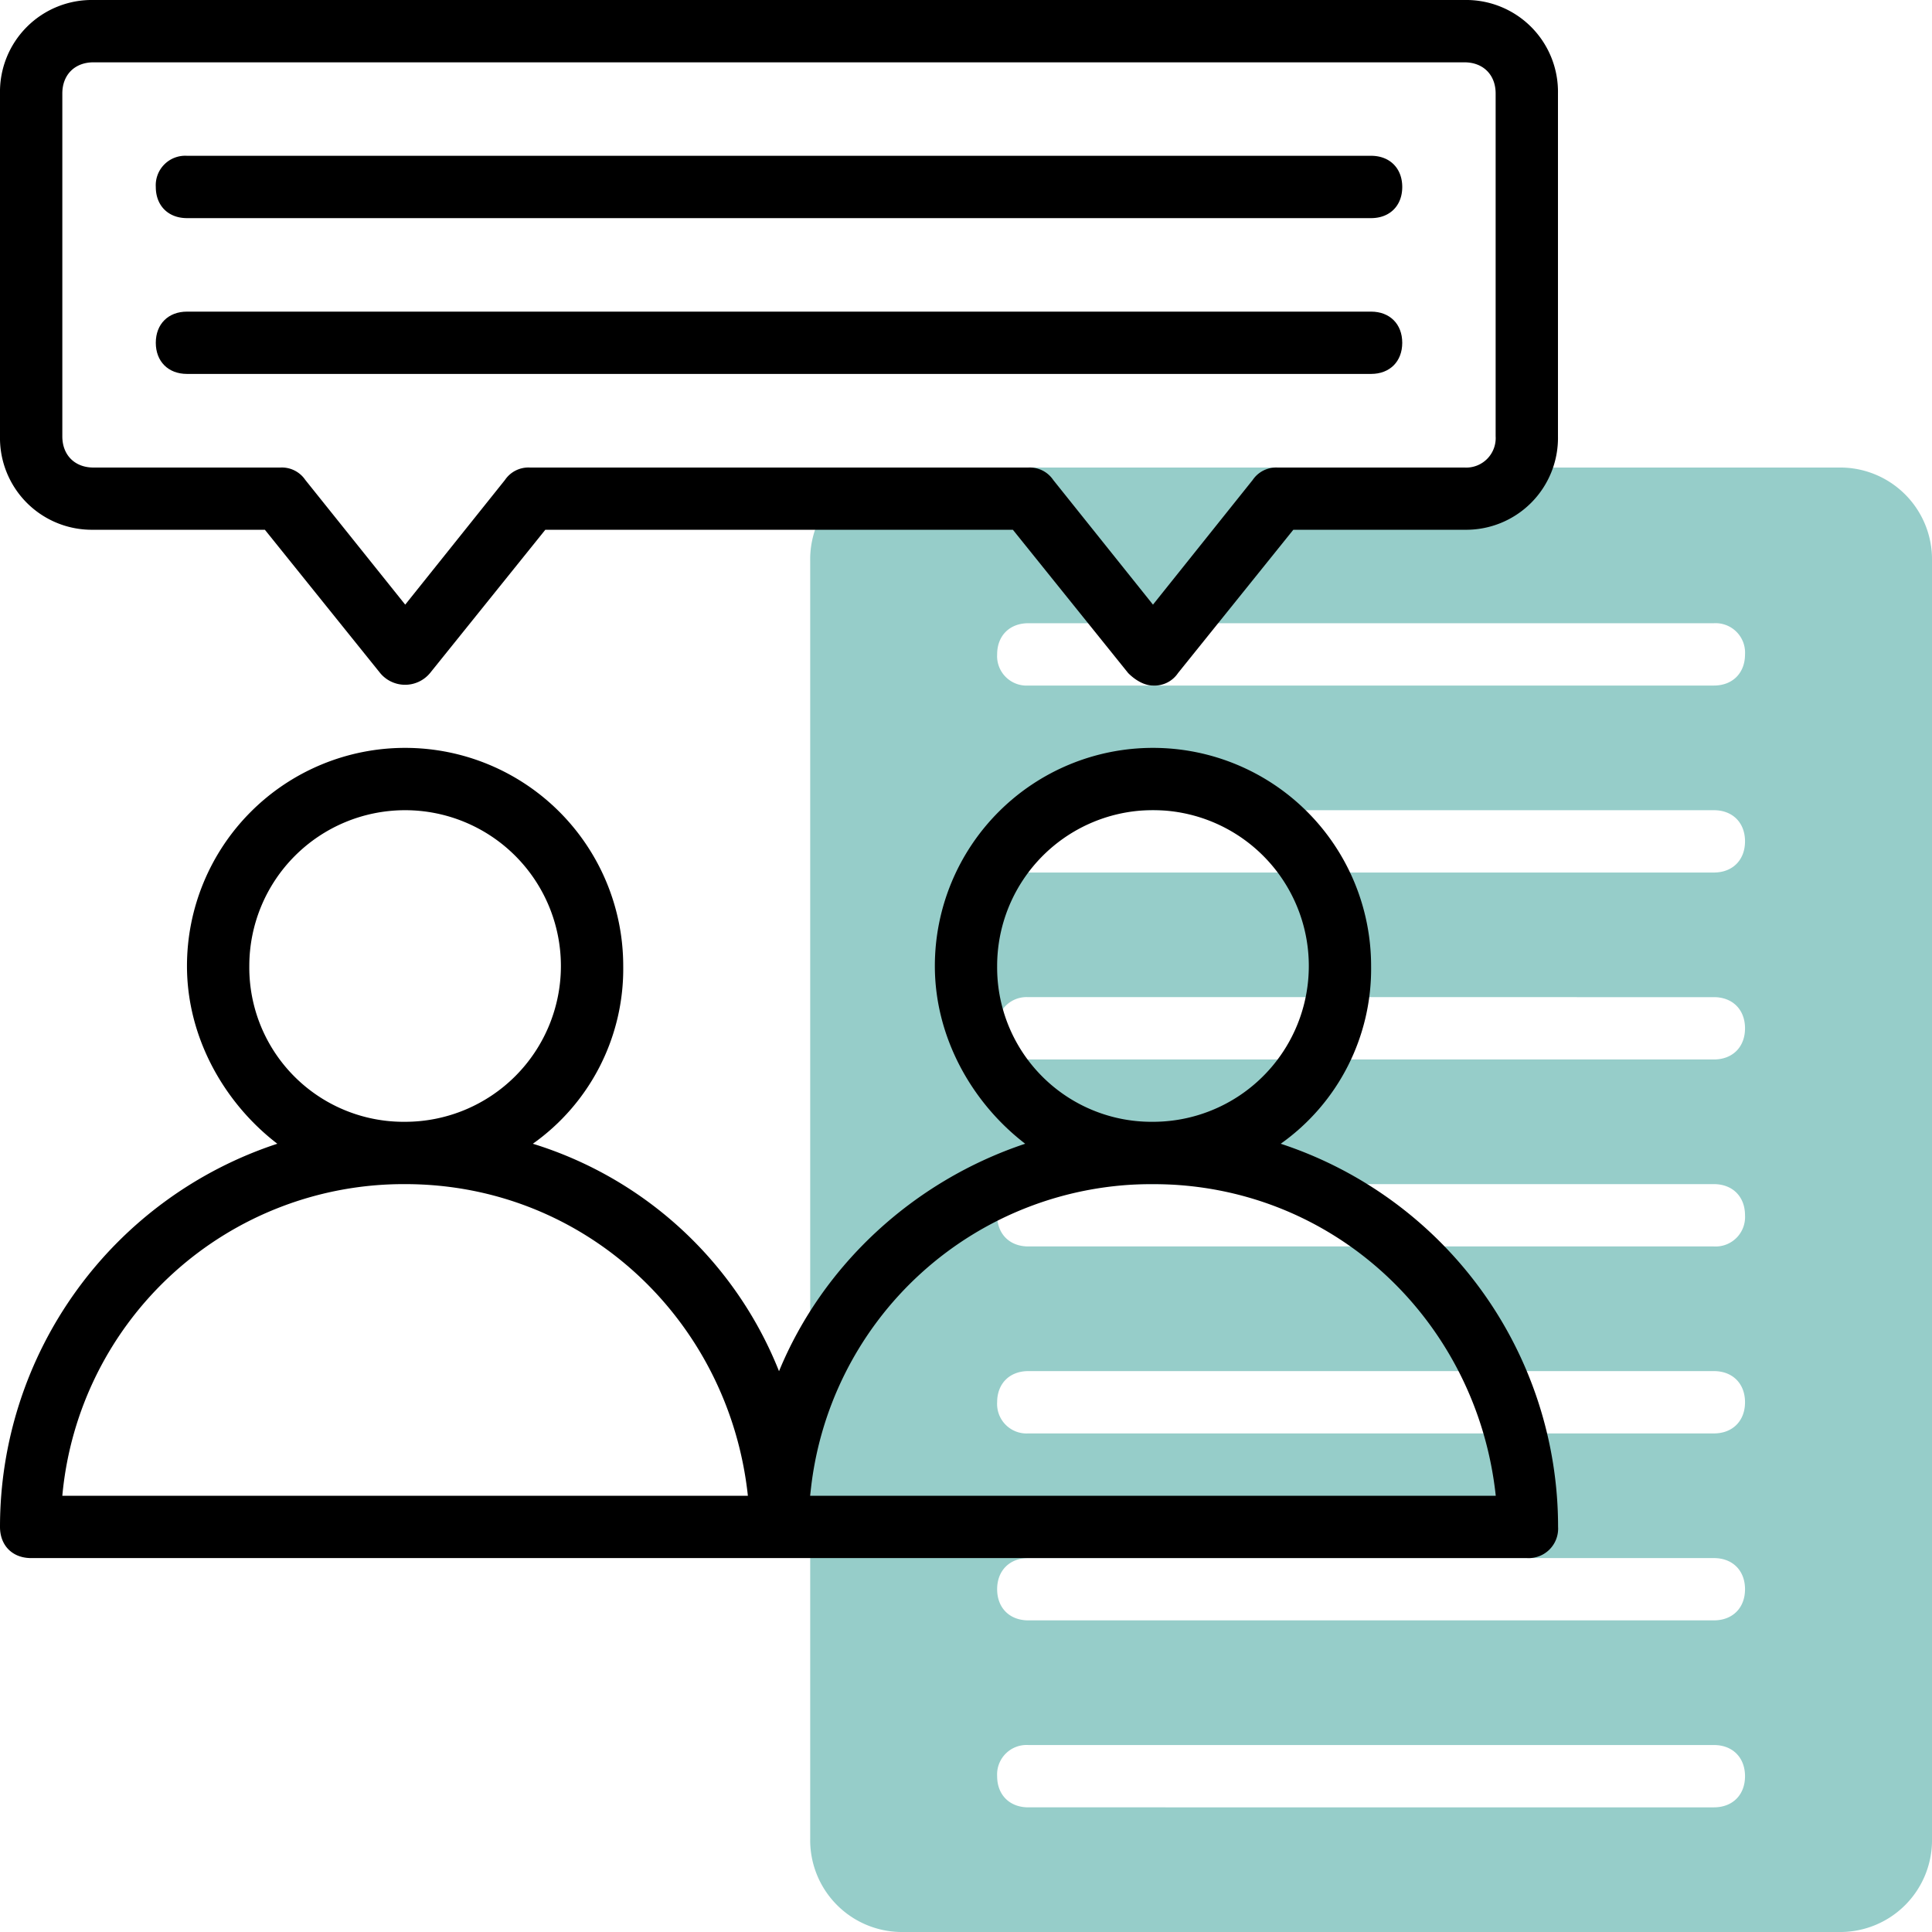
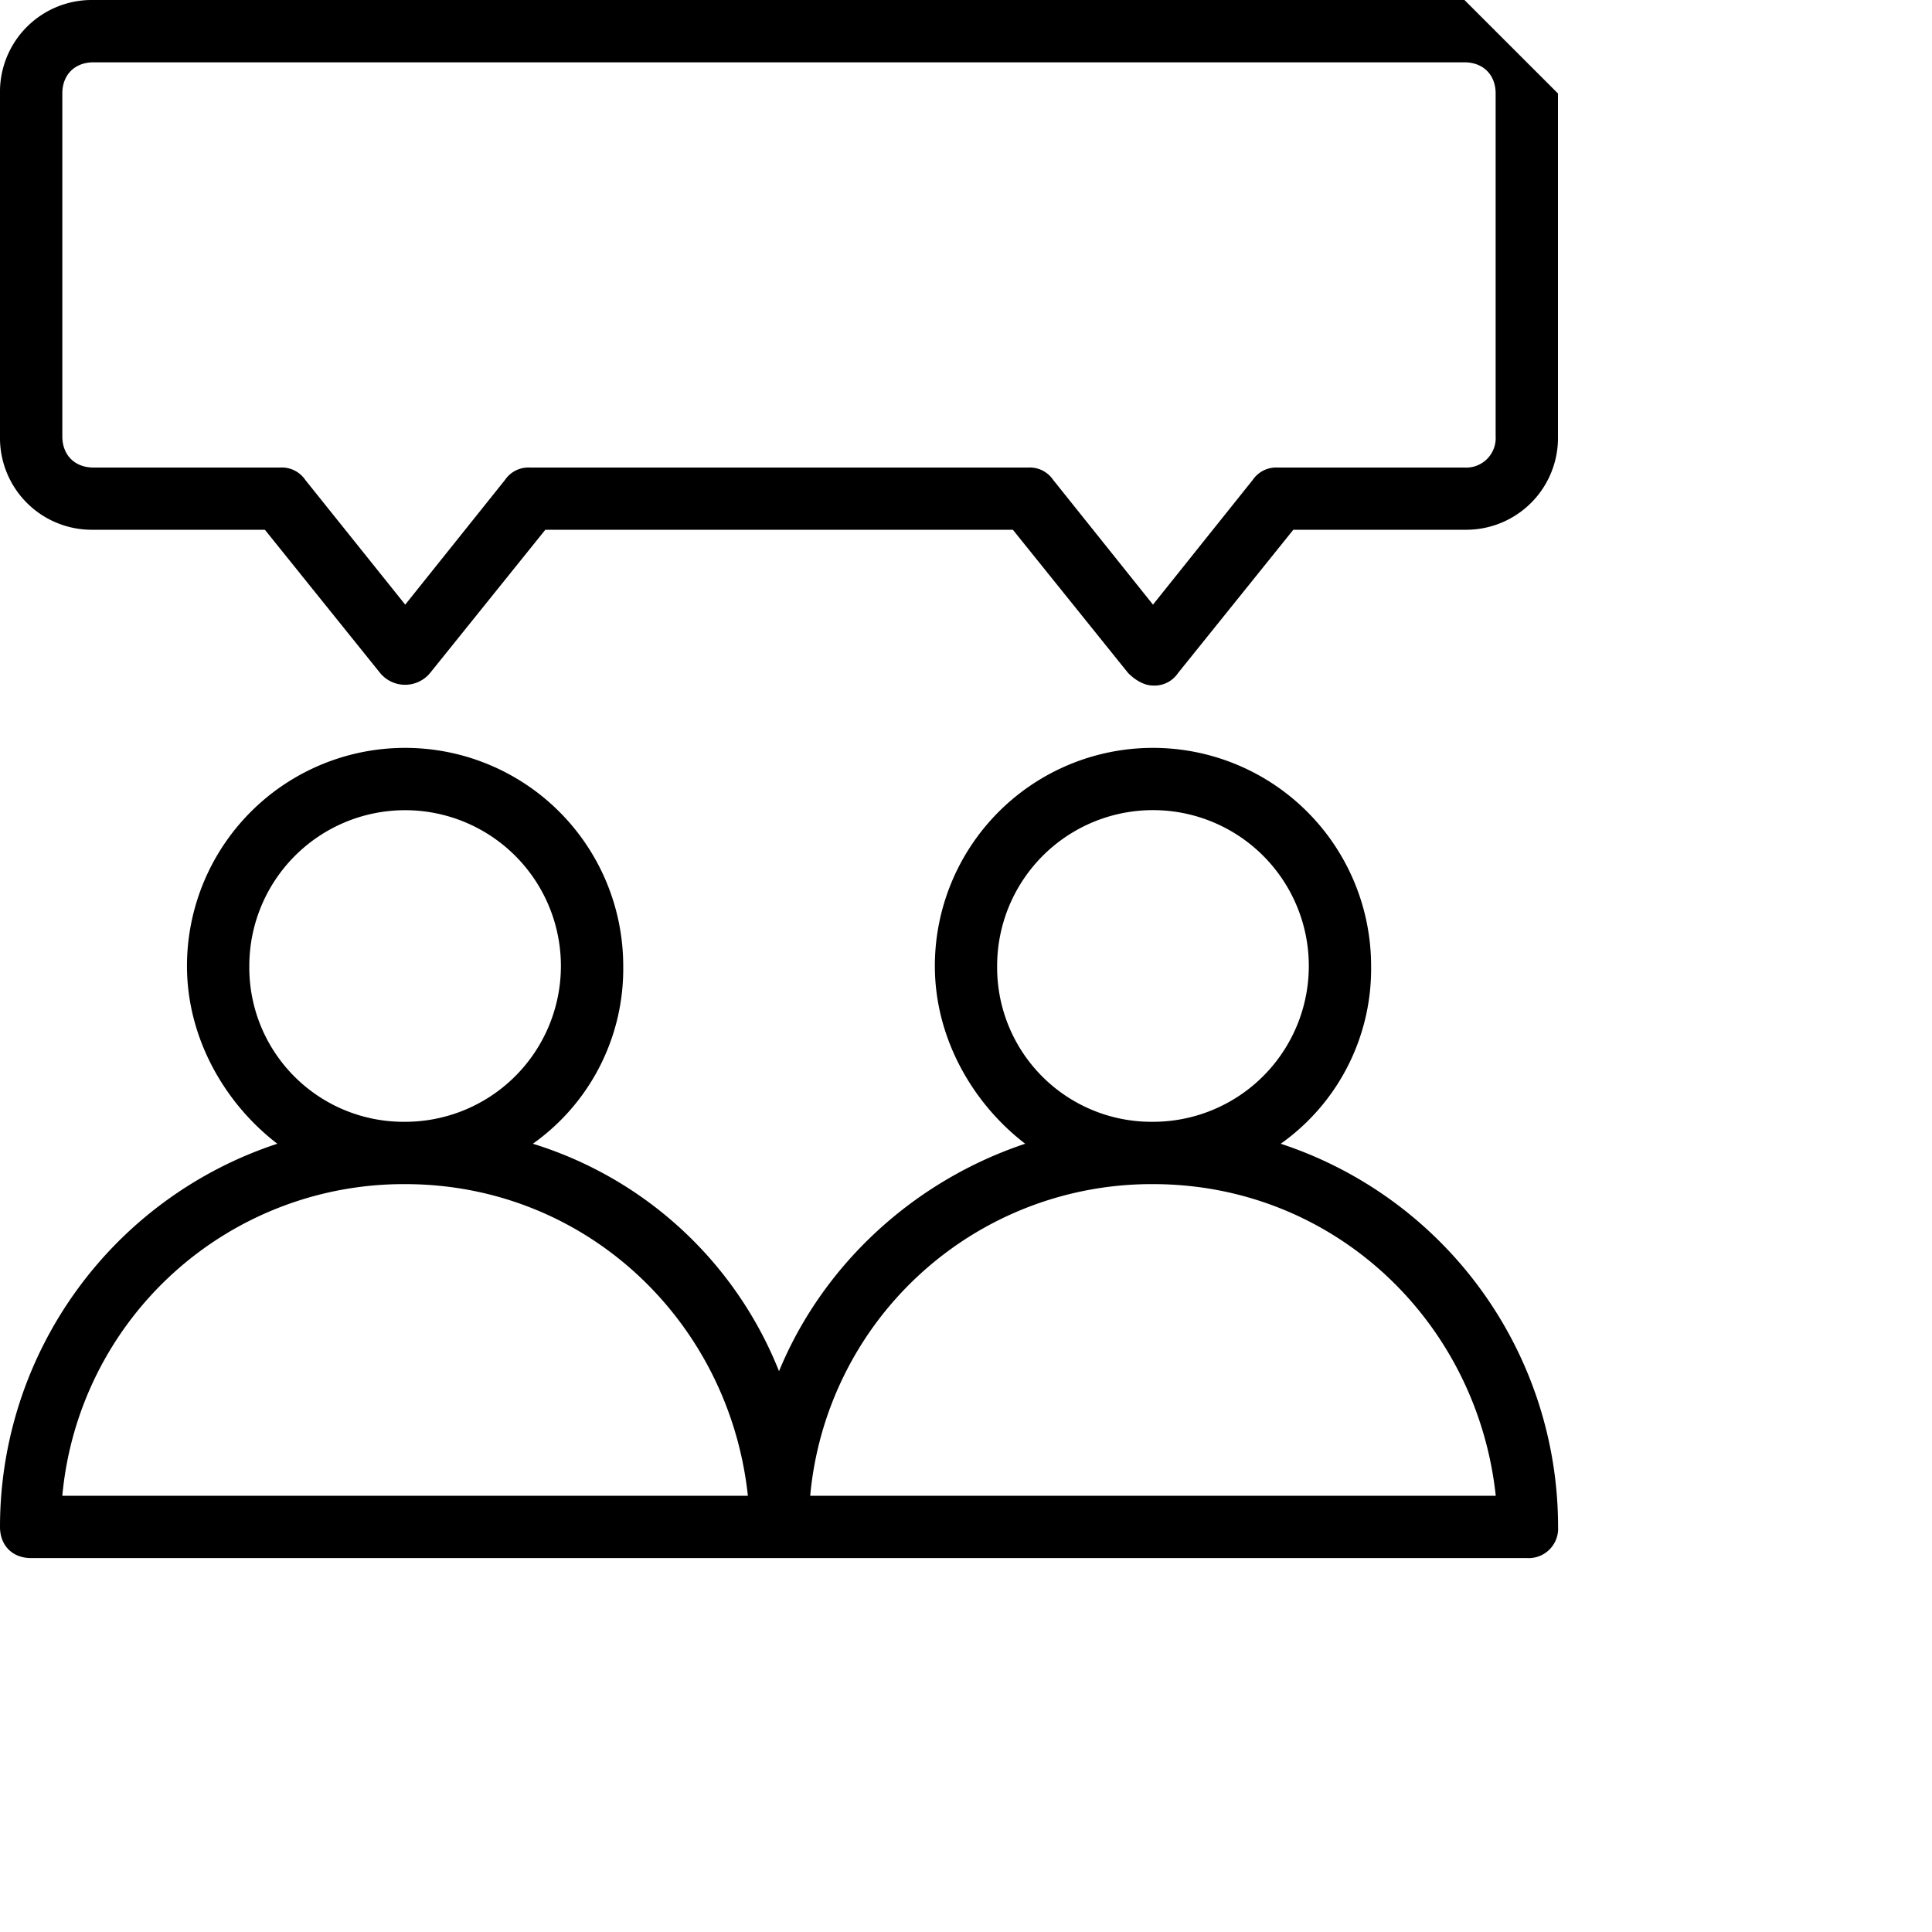
<svg xmlns="http://www.w3.org/2000/svg" viewBox="0 0 500 500">
  <defs>
    <style>.cls-1{fill:none;}.cls-2{clip-path:url(#clip-path);}.cls-3{fill:#2f9c95;opacity:0.5;}</style>
    <clipPath id="clip-path" transform="translate(-6 -6)">
      <rect class="cls-1" width="512" height="512" />
    </clipPath>
  </defs>
  <title>icono3-Consultorias-Dido-Chong</title>
  <g id="Capa_2" data-name="Capa 2">
    <g id="line">
      <g class="cls-2">
-         <path class="cls-3" d="M481.81,127H239.87a23.76,23.76,0,0,0-24.19,24.19V481.81A23.76,23.76,0,0,0,239.87,506H481.81A23.76,23.76,0,0,0,506,481.81V151.16A23.76,23.76,0,0,0,481.81,127ZM272.13,167.29H449.55a7.62,7.62,0,0,1,8.06,8.06c0,4.84-3.22,8.07-8.06,8.07H272.13a7.63,7.63,0,0,1-8.07-8.07C264.06,170.52,267.29,167.29,272.13,167.29Zm0,48.39H449.55c4.84,0,8.06,3.22,8.06,8.06s-3.22,8.07-8.06,8.07H272.13a7.63,7.63,0,0,1-8.07-8.07C264.06,218.9,267.29,215.68,272.13,215.68Zm0,48.38H449.55c4.84,0,8.06,3.23,8.06,8.07s-3.22,8.06-8.06,8.06H272.13c-4.84,0-8.07-3.22-8.07-8.06A7.63,7.63,0,0,1,272.13,264.06Zm0,48.39H449.55c4.84,0,8.06,3.23,8.06,8.07a7.62,7.62,0,0,1-8.06,8.06H272.13c-4.84,0-8.07-3.23-8.07-8.06A7.63,7.63,0,0,1,272.13,312.45Zm0,48.39H449.55c4.84,0,8.06,3.22,8.06,8.06s-3.22,8.07-8.06,8.07H272.13a7.63,7.63,0,0,1-8.07-8.07C264.06,364.06,267.29,360.84,272.13,360.84Zm0,48.39H449.55c4.84,0,8.06,3.22,8.06,8.06s-3.22,8.06-8.06,8.06H272.13c-4.84,0-8.07-3.22-8.07-8.06S267.29,409.23,272.13,409.23Zm0,48.38H449.55c4.84,0,8.06,3.23,8.06,8.07s-3.22,8.06-8.06,8.06H272.13c-4.84,0-8.07-3.22-8.07-8.06A7.63,7.63,0,0,1,272.13,457.61Z" transform="translate(-6 -6)" />
        <path d="M337.45,302a55.45,55.45,0,0,0,23.39-46,56.45,56.45,0,0,0-112.9,0c0,18.55,9.67,35.48,23.38,46-29,9.68-52.42,31.45-63.71,58.87A100.42,100.42,0,0,0,143.9,302a55.45,55.45,0,0,0,23.39-46,56.45,56.45,0,0,0-112.9,0c0,18.55,9.67,35.48,23.38,46A104.39,104.39,0,0,0,6,401.16c0,4.84,3.23,8.07,8.06,8.07h387.1a7.63,7.63,0,0,0,8.07-8.07A104.39,104.39,0,0,0,337.45,302ZM70.52,256a40.32,40.32,0,1,1,40.32,40.32A39.93,39.93,0,0,1,70.52,256ZM22.13,393.1a88.72,88.72,0,0,1,88.71-80.65c46.77,0,83.87,35.49,88.71,80.65ZM264.06,256a40.33,40.33,0,1,1,40.33,40.32A39.94,39.94,0,0,1,264.06,256ZM215.68,393.1a88.72,88.72,0,0,1,88.71-80.65c46.77,0,83.87,35.49,88.71,80.65Z" transform="translate(-6 -6)" />
-         <path d="M385,6H30.19A23.76,23.76,0,0,0,6,30.19V118.9a23.76,23.76,0,0,0,24.19,24.2H74.55l29.84,37.09a8.38,8.38,0,0,0,12.9,0l29.84-37.09h121l29.84,37.09c1.61,1.62,4,3.23,6.45,3.23a7.33,7.33,0,0,0,6.45-3.23l29.84-37.09H385a23.77,23.77,0,0,0,24.2-24.2V30.19A23.76,23.76,0,0,0,385,6Zm8.07,112.9A7.63,7.63,0,0,1,385,127H336.65a7.35,7.35,0,0,0-6.46,3.22l-25.8,32.26-25.81-32.26a7.32,7.32,0,0,0-6.45-3.22h-129a7.32,7.32,0,0,0-6.45,3.22l-25.81,32.26L85,130.19A7.32,7.32,0,0,0,78.58,127H30.19c-4.84,0-8.06-3.23-8.06-8.07V30.19c0-4.84,3.22-8.06,8.06-8.06H385c4.84,0,8.07,3.22,8.07,8.06Z" transform="translate(-6 -6)" />
-         <path d="M360.84,46.32H54.39a7.63,7.63,0,0,0-8.07,8.07c0,4.84,3.23,8.06,8.07,8.06H360.84c4.84,0,8.06-3.22,8.06-8.06S365.68,46.32,360.84,46.32Z" transform="translate(-6 -6)" />
-         <path d="M360.84,86.65H54.39c-4.84,0-8.07,3.22-8.07,8.06s3.23,8.06,8.07,8.06H360.84c4.84,0,8.06-3.22,8.06-8.06S365.68,86.65,360.84,86.65Z" transform="translate(-6 -6)" />
+         <path d="M385,6H30.19A23.76,23.76,0,0,0,6,30.19V118.9a23.76,23.76,0,0,0,24.19,24.2H74.55l29.84,37.09a8.38,8.38,0,0,0,12.9,0l29.84-37.09h121l29.84,37.09c1.61,1.62,4,3.23,6.45,3.23a7.33,7.33,0,0,0,6.45-3.23l29.84-37.09H385a23.77,23.77,0,0,0,24.2-24.2V30.19Zm8.07,112.9A7.63,7.63,0,0,1,385,127H336.65a7.35,7.35,0,0,0-6.46,3.22l-25.8,32.26-25.81-32.26a7.32,7.32,0,0,0-6.45-3.22h-129a7.32,7.32,0,0,0-6.45,3.22l-25.81,32.26L85,130.19A7.32,7.32,0,0,0,78.58,127H30.19c-4.84,0-8.06-3.23-8.06-8.07V30.19c0-4.84,3.22-8.06,8.06-8.06H385c4.84,0,8.07,3.22,8.07,8.06Z" transform="translate(-6 -6)" />
      </g>
    </g>
  </g>
</svg>